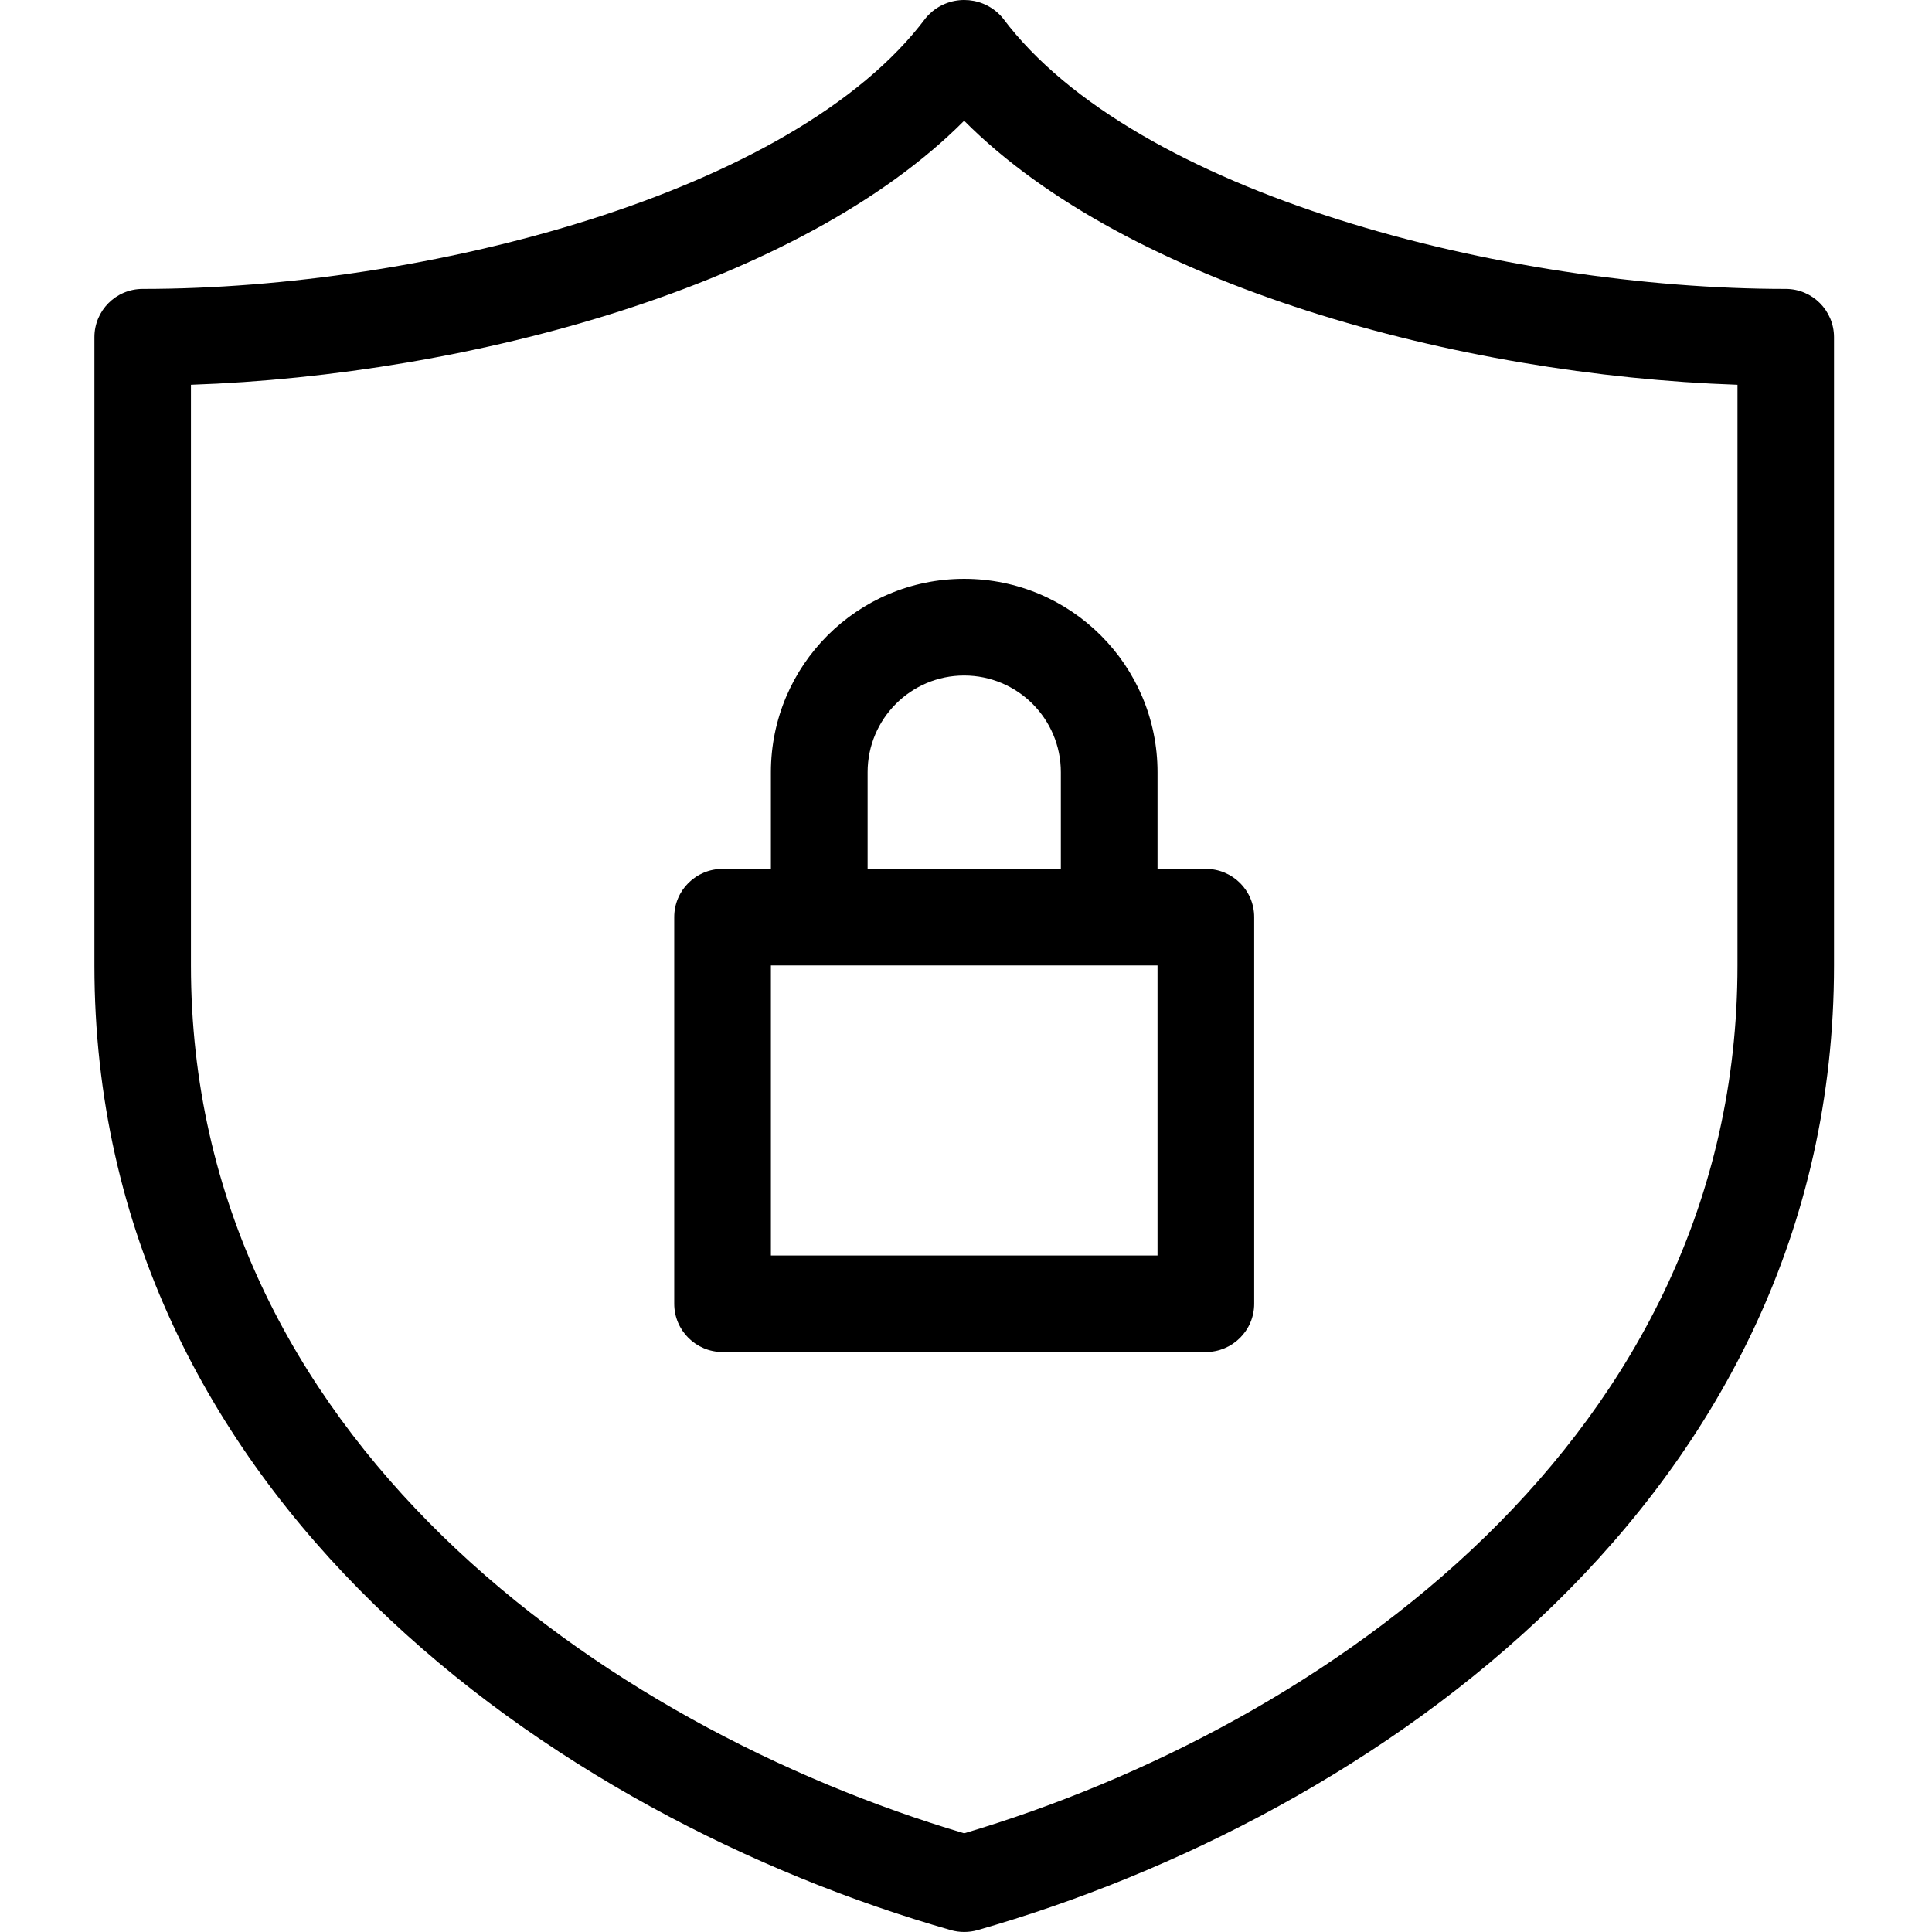
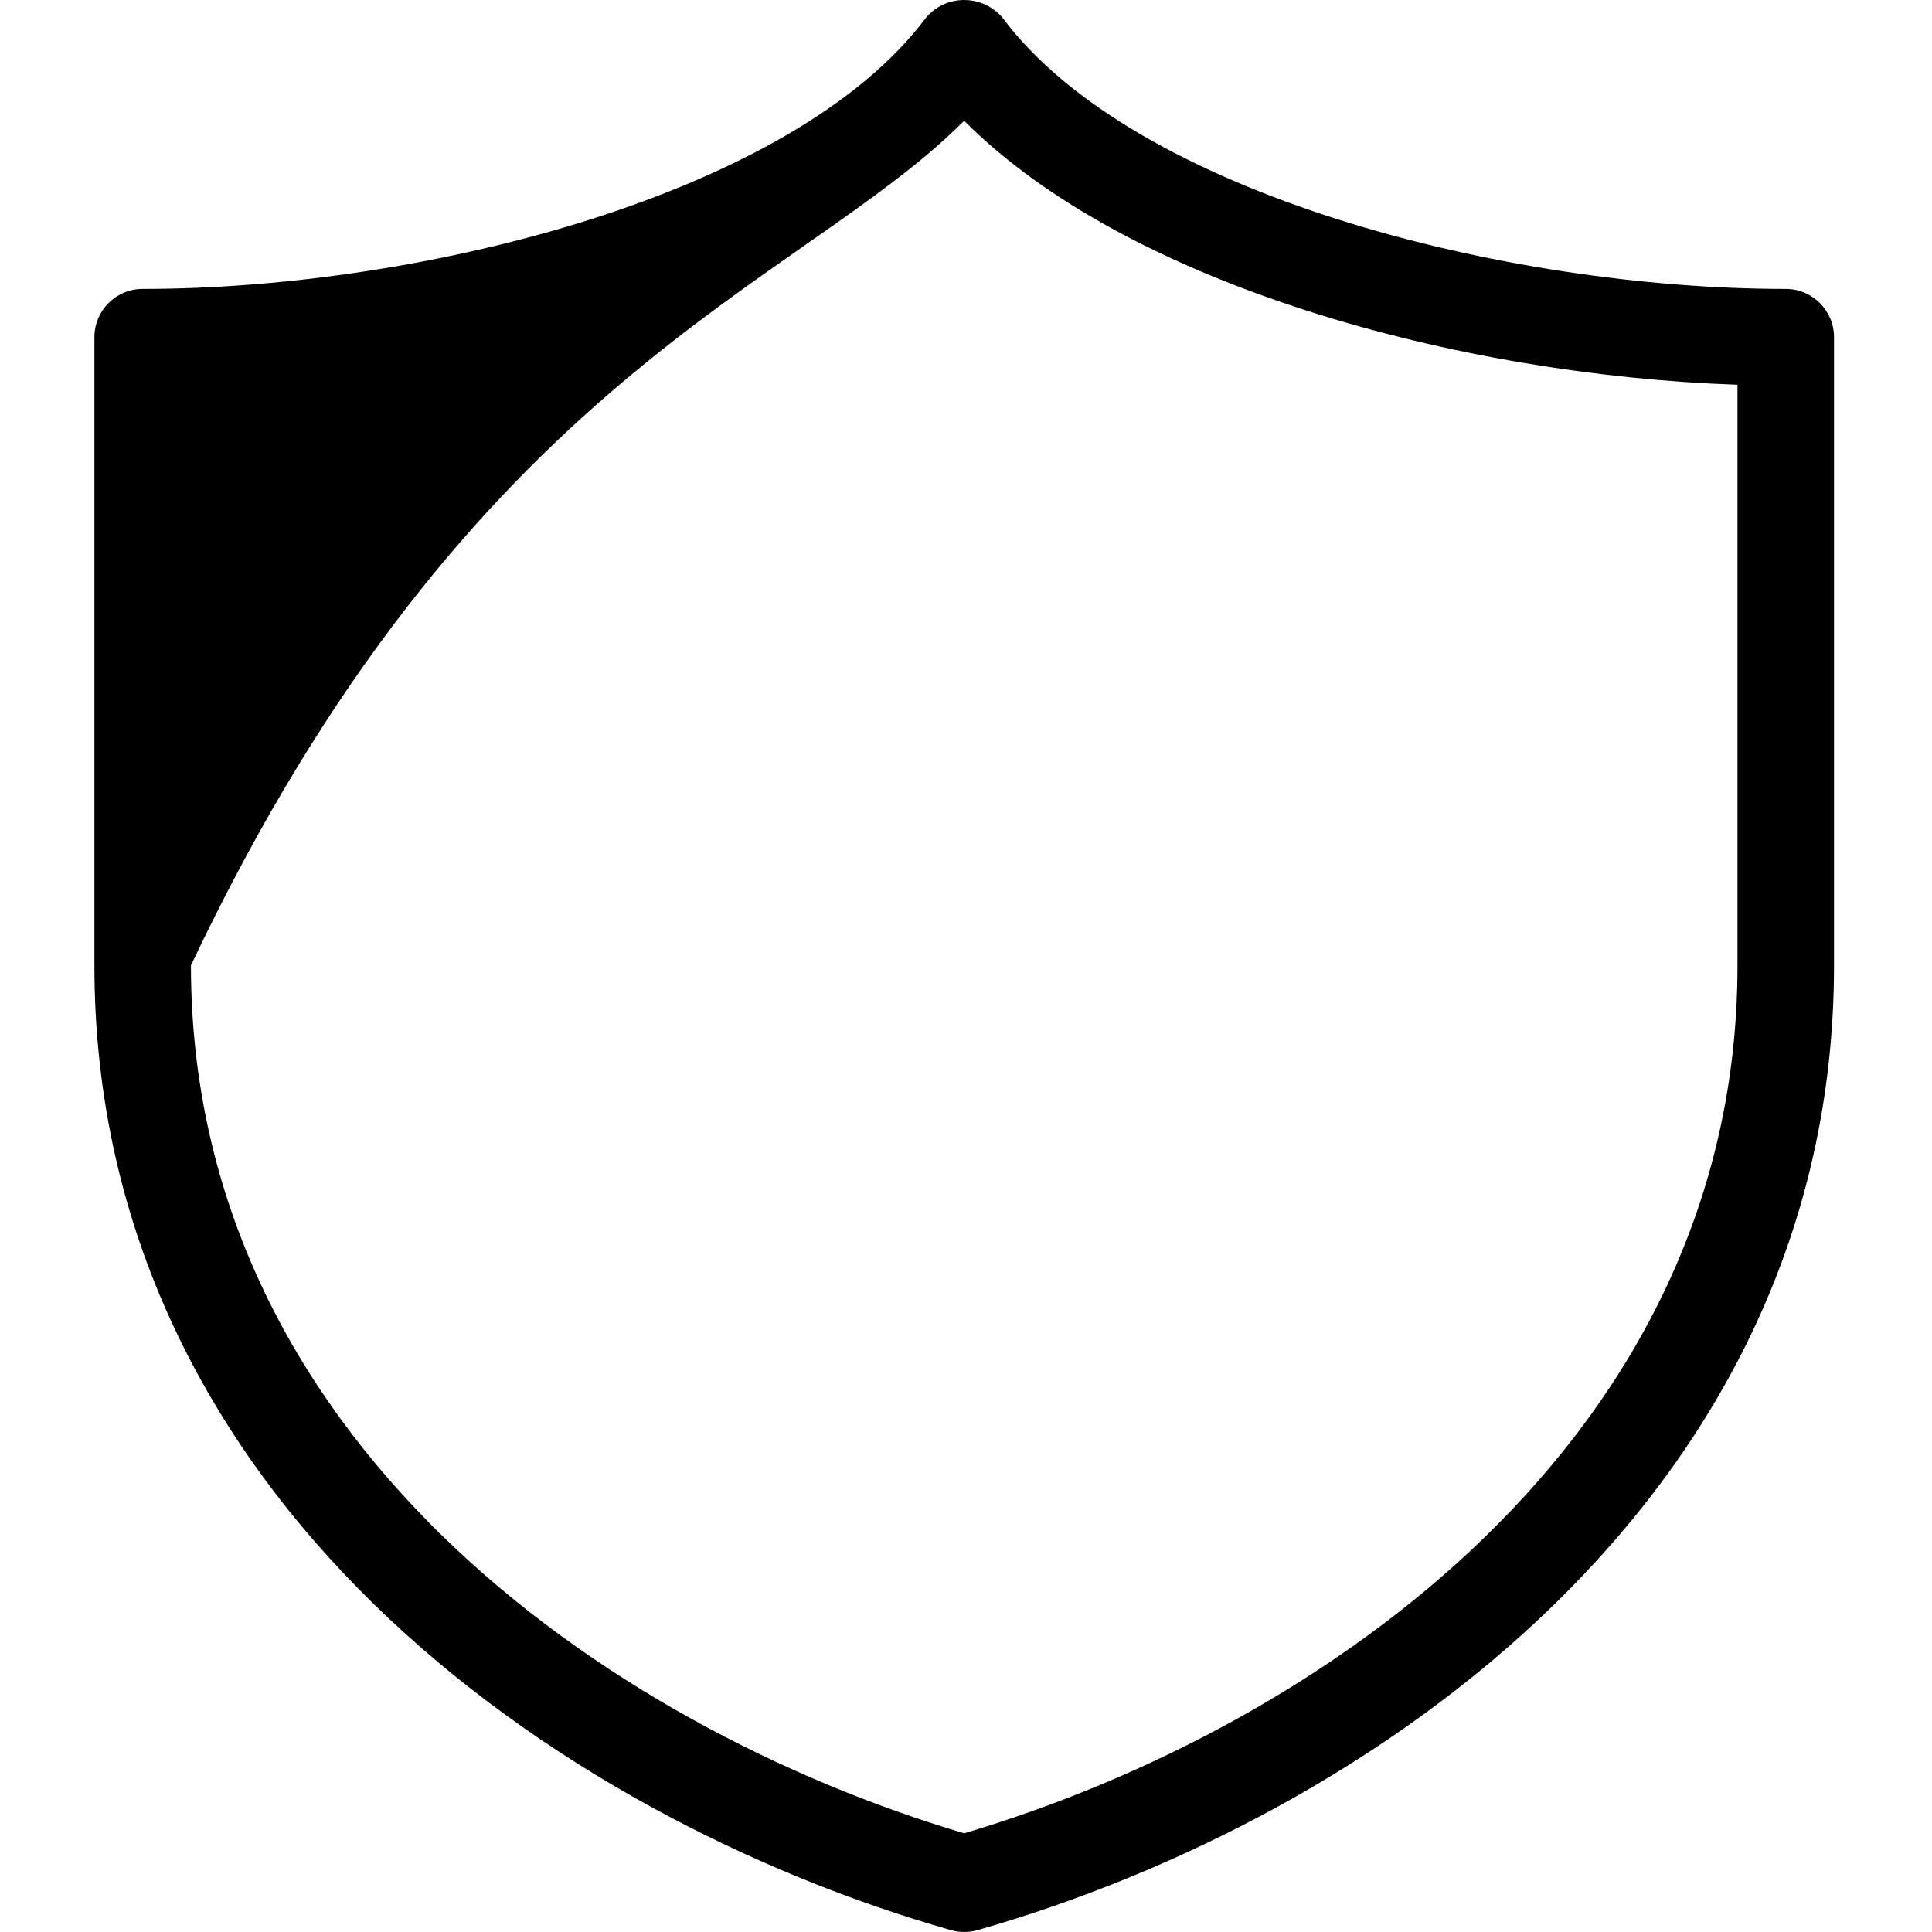
<svg xmlns="http://www.w3.org/2000/svg" width="53px" height="53px" viewBox="0 0 53 53" version="1.1">
  <g id="surface1">
-     <path style=" stroke:none;fill-rule:nonzero;fill:rgb(0%,0%,0%);fill-opacity:1;" d="M 48.988 7.926 C 41.277 7.926 31.129 5.324 27.512 0.5 C 27.031 -0.086 26.164 -0.168 25.578 0.312 C 25.512 0.367 25.445 0.434 25.391 0.5 C 21.773 5.324 11.625 7.926 3.914 7.926 C 3.18 7.926 2.59 8.52 2.59 9.25 L 2.59 26.484 C 2.59 41.062 15.246 49.852 26.086 52.949 C 26.324 53.016 26.578 53.016 26.816 52.949 C 37.656 49.852 50.312 41.062 50.312 26.484 L 50.312 9.25 C 50.312 8.52 49.719 7.926 48.988 7.926 Z M 47.664 26.484 C 47.664 39.426 36.32 47.359 26.449 50.293 C 16.582 47.359 5.238 39.426 5.238 26.484 L 5.238 10.555 C 12.902 10.293 21.965 7.824 26.449 3.312 C 30.938 7.824 40 10.293 47.664 10.555 Z M 47.664 26.484 " />
-     <path style=" stroke:none;fill-rule:nonzero;fill:rgb(0%,0%,0%);fill-opacity:1;" d="M 21.148 21.184 L 21.148 23.836 L 19.824 23.836 C 19.09 23.836 18.496 24.426 18.496 25.16 L 18.496 35.766 C 18.496 36.496 19.09 37.09 19.824 37.09 L 33.078 37.09 C 33.812 37.09 34.406 36.496 34.406 35.766 L 34.406 25.16 C 34.406 24.426 33.812 23.836 33.078 23.836 L 31.754 23.836 L 31.754 21.184 C 31.754 18.254 29.379 15.879 26.449 15.879 C 23.523 15.879 21.148 18.254 21.148 21.184 Z M 31.754 34.441 L 21.148 34.441 L 21.148 26.484 L 31.754 26.484 Z M 29.102 21.184 L 29.102 23.836 L 23.801 23.836 L 23.801 21.184 C 23.801 19.719 24.988 18.531 26.449 18.531 C 27.914 18.531 29.102 19.719 29.102 21.184 Z M 29.102 21.184 " />
+     <path style=" stroke:none;fill-rule:nonzero;fill:rgb(0%,0%,0%);fill-opacity:1;" d="M 48.988 7.926 C 41.277 7.926 31.129 5.324 27.512 0.5 C 27.031 -0.086 26.164 -0.168 25.578 0.312 C 25.512 0.367 25.445 0.434 25.391 0.5 C 21.773 5.324 11.625 7.926 3.914 7.926 C 3.18 7.926 2.59 8.52 2.59 9.25 L 2.59 26.484 C 2.59 41.062 15.246 49.852 26.086 52.949 C 26.324 53.016 26.578 53.016 26.816 52.949 C 37.656 49.852 50.312 41.062 50.312 26.484 L 50.312 9.25 C 50.312 8.52 49.719 7.926 48.988 7.926 Z M 47.664 26.484 C 47.664 39.426 36.32 47.359 26.449 50.293 C 16.582 47.359 5.238 39.426 5.238 26.484 C 12.902 10.293 21.965 7.824 26.449 3.312 C 30.938 7.824 40 10.293 47.664 10.555 Z M 47.664 26.484 " />
  </g>
</svg>